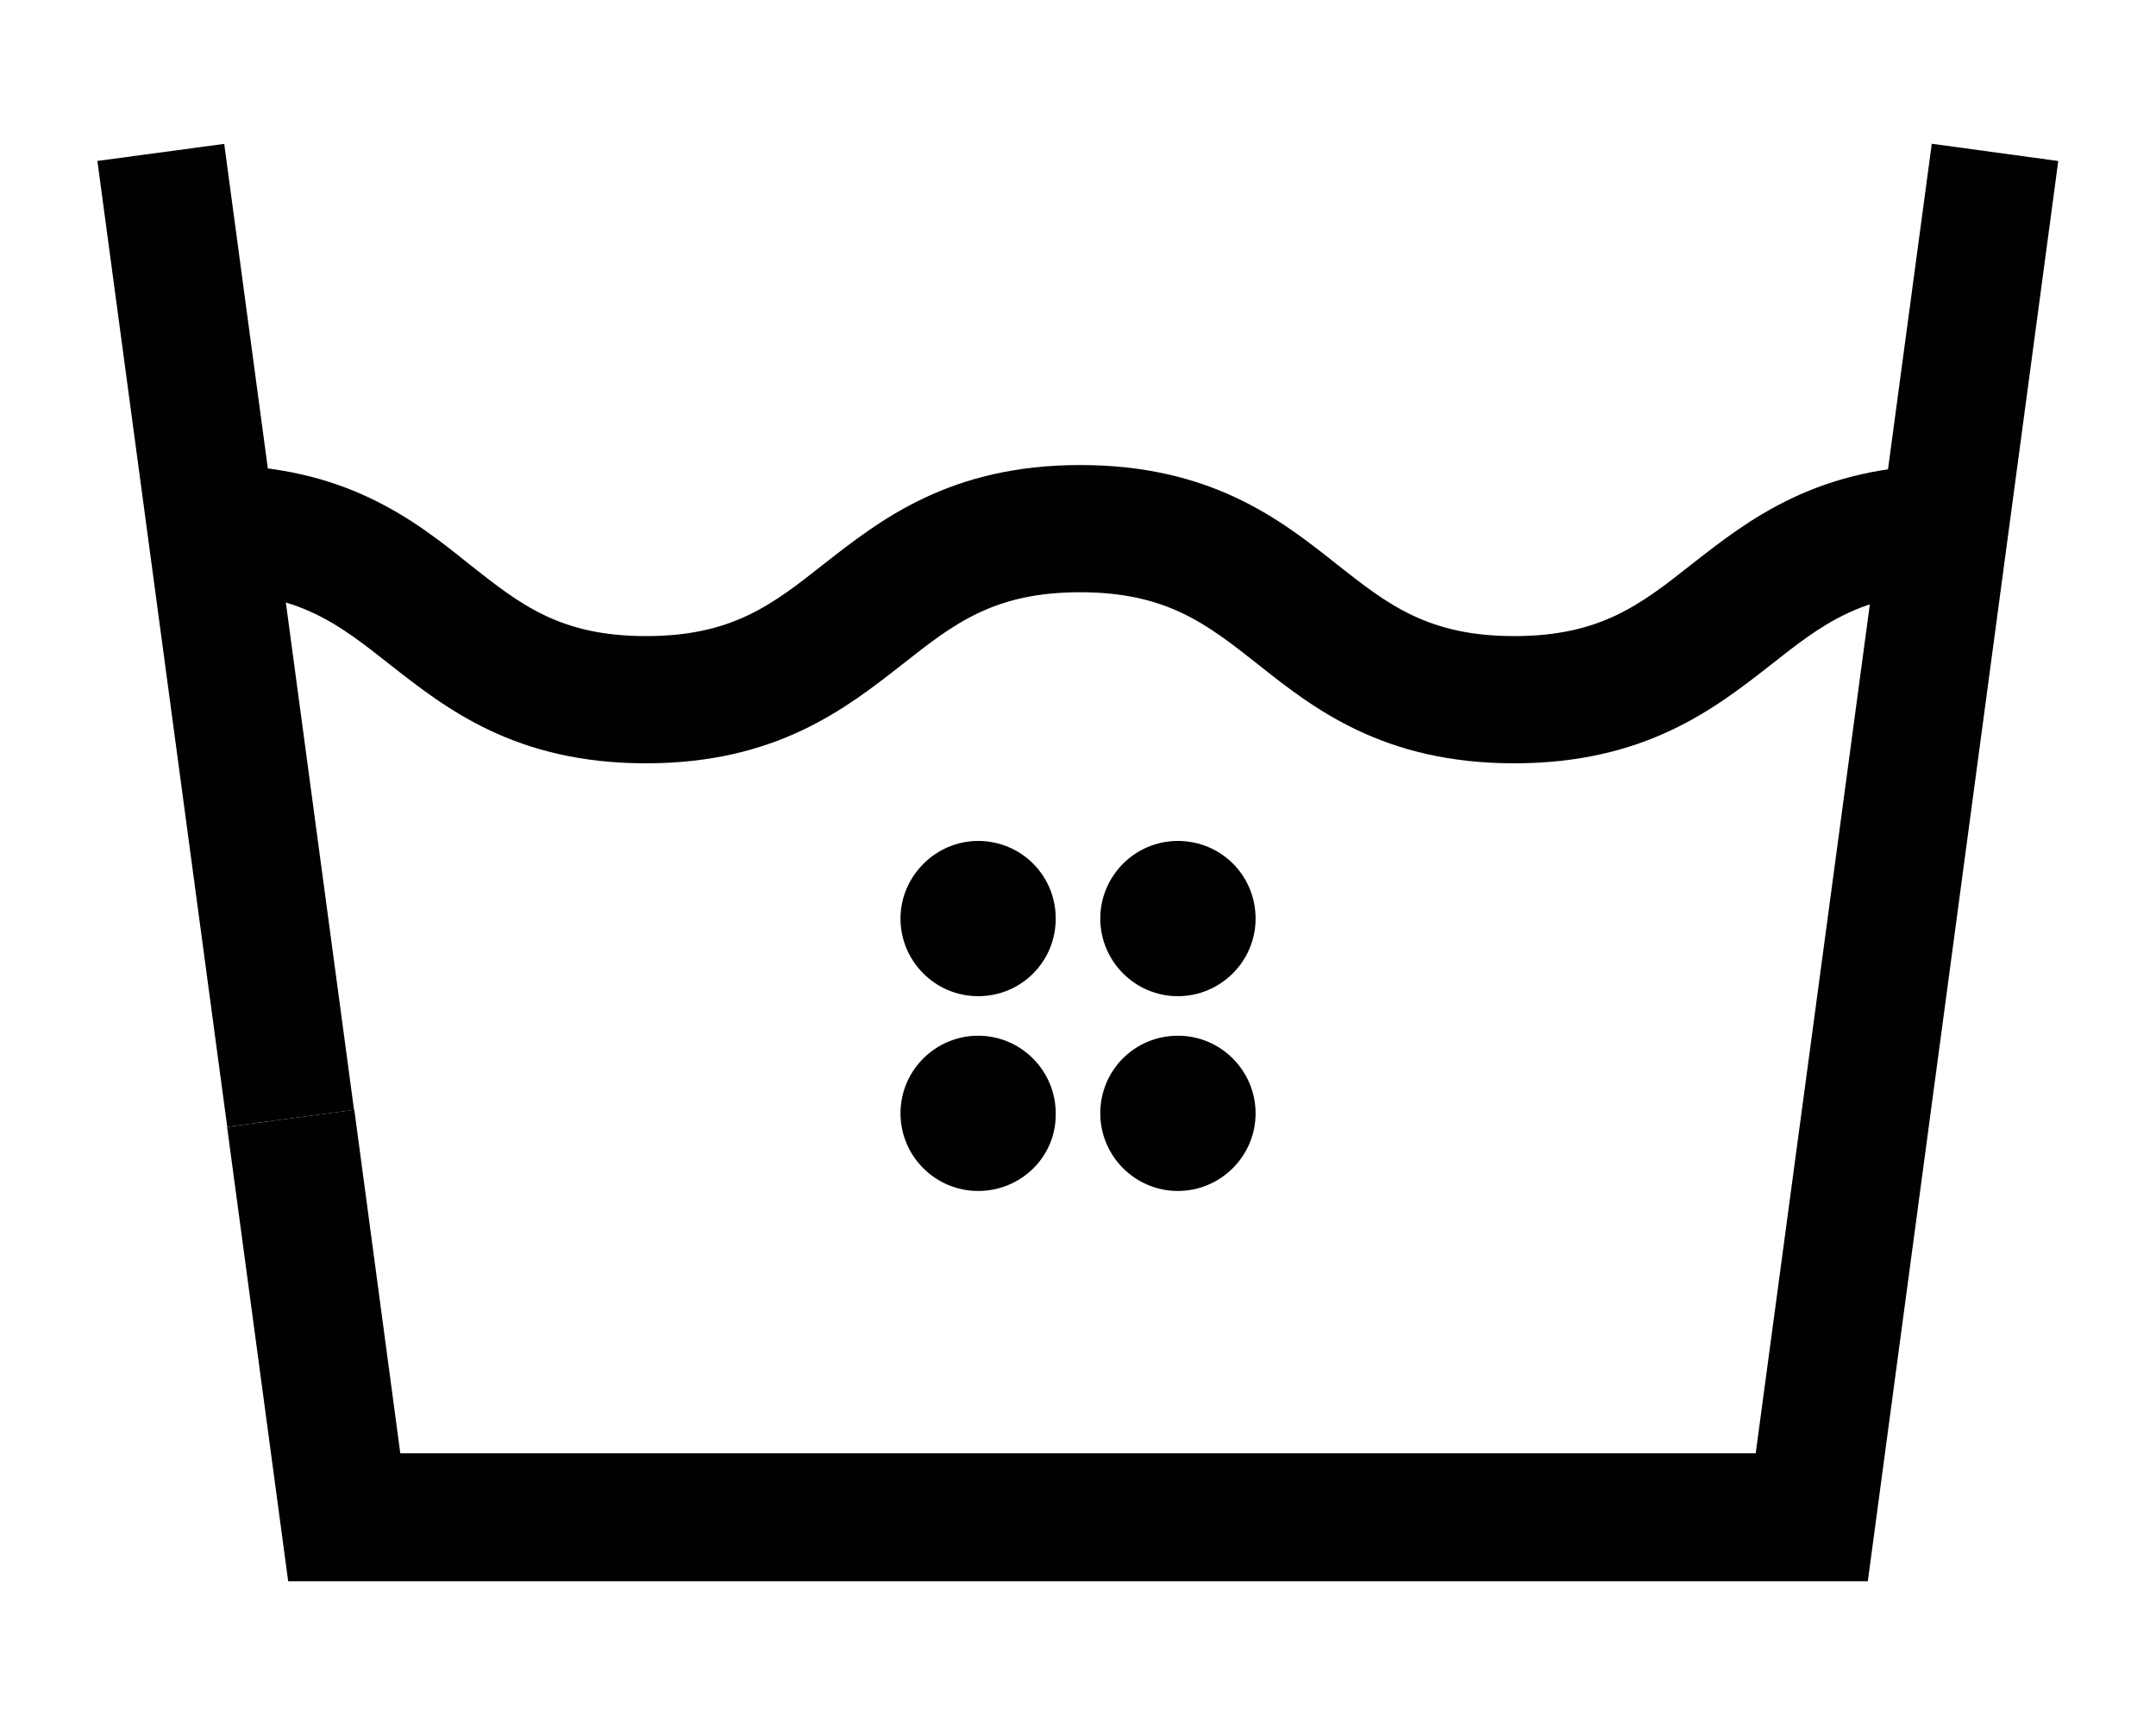
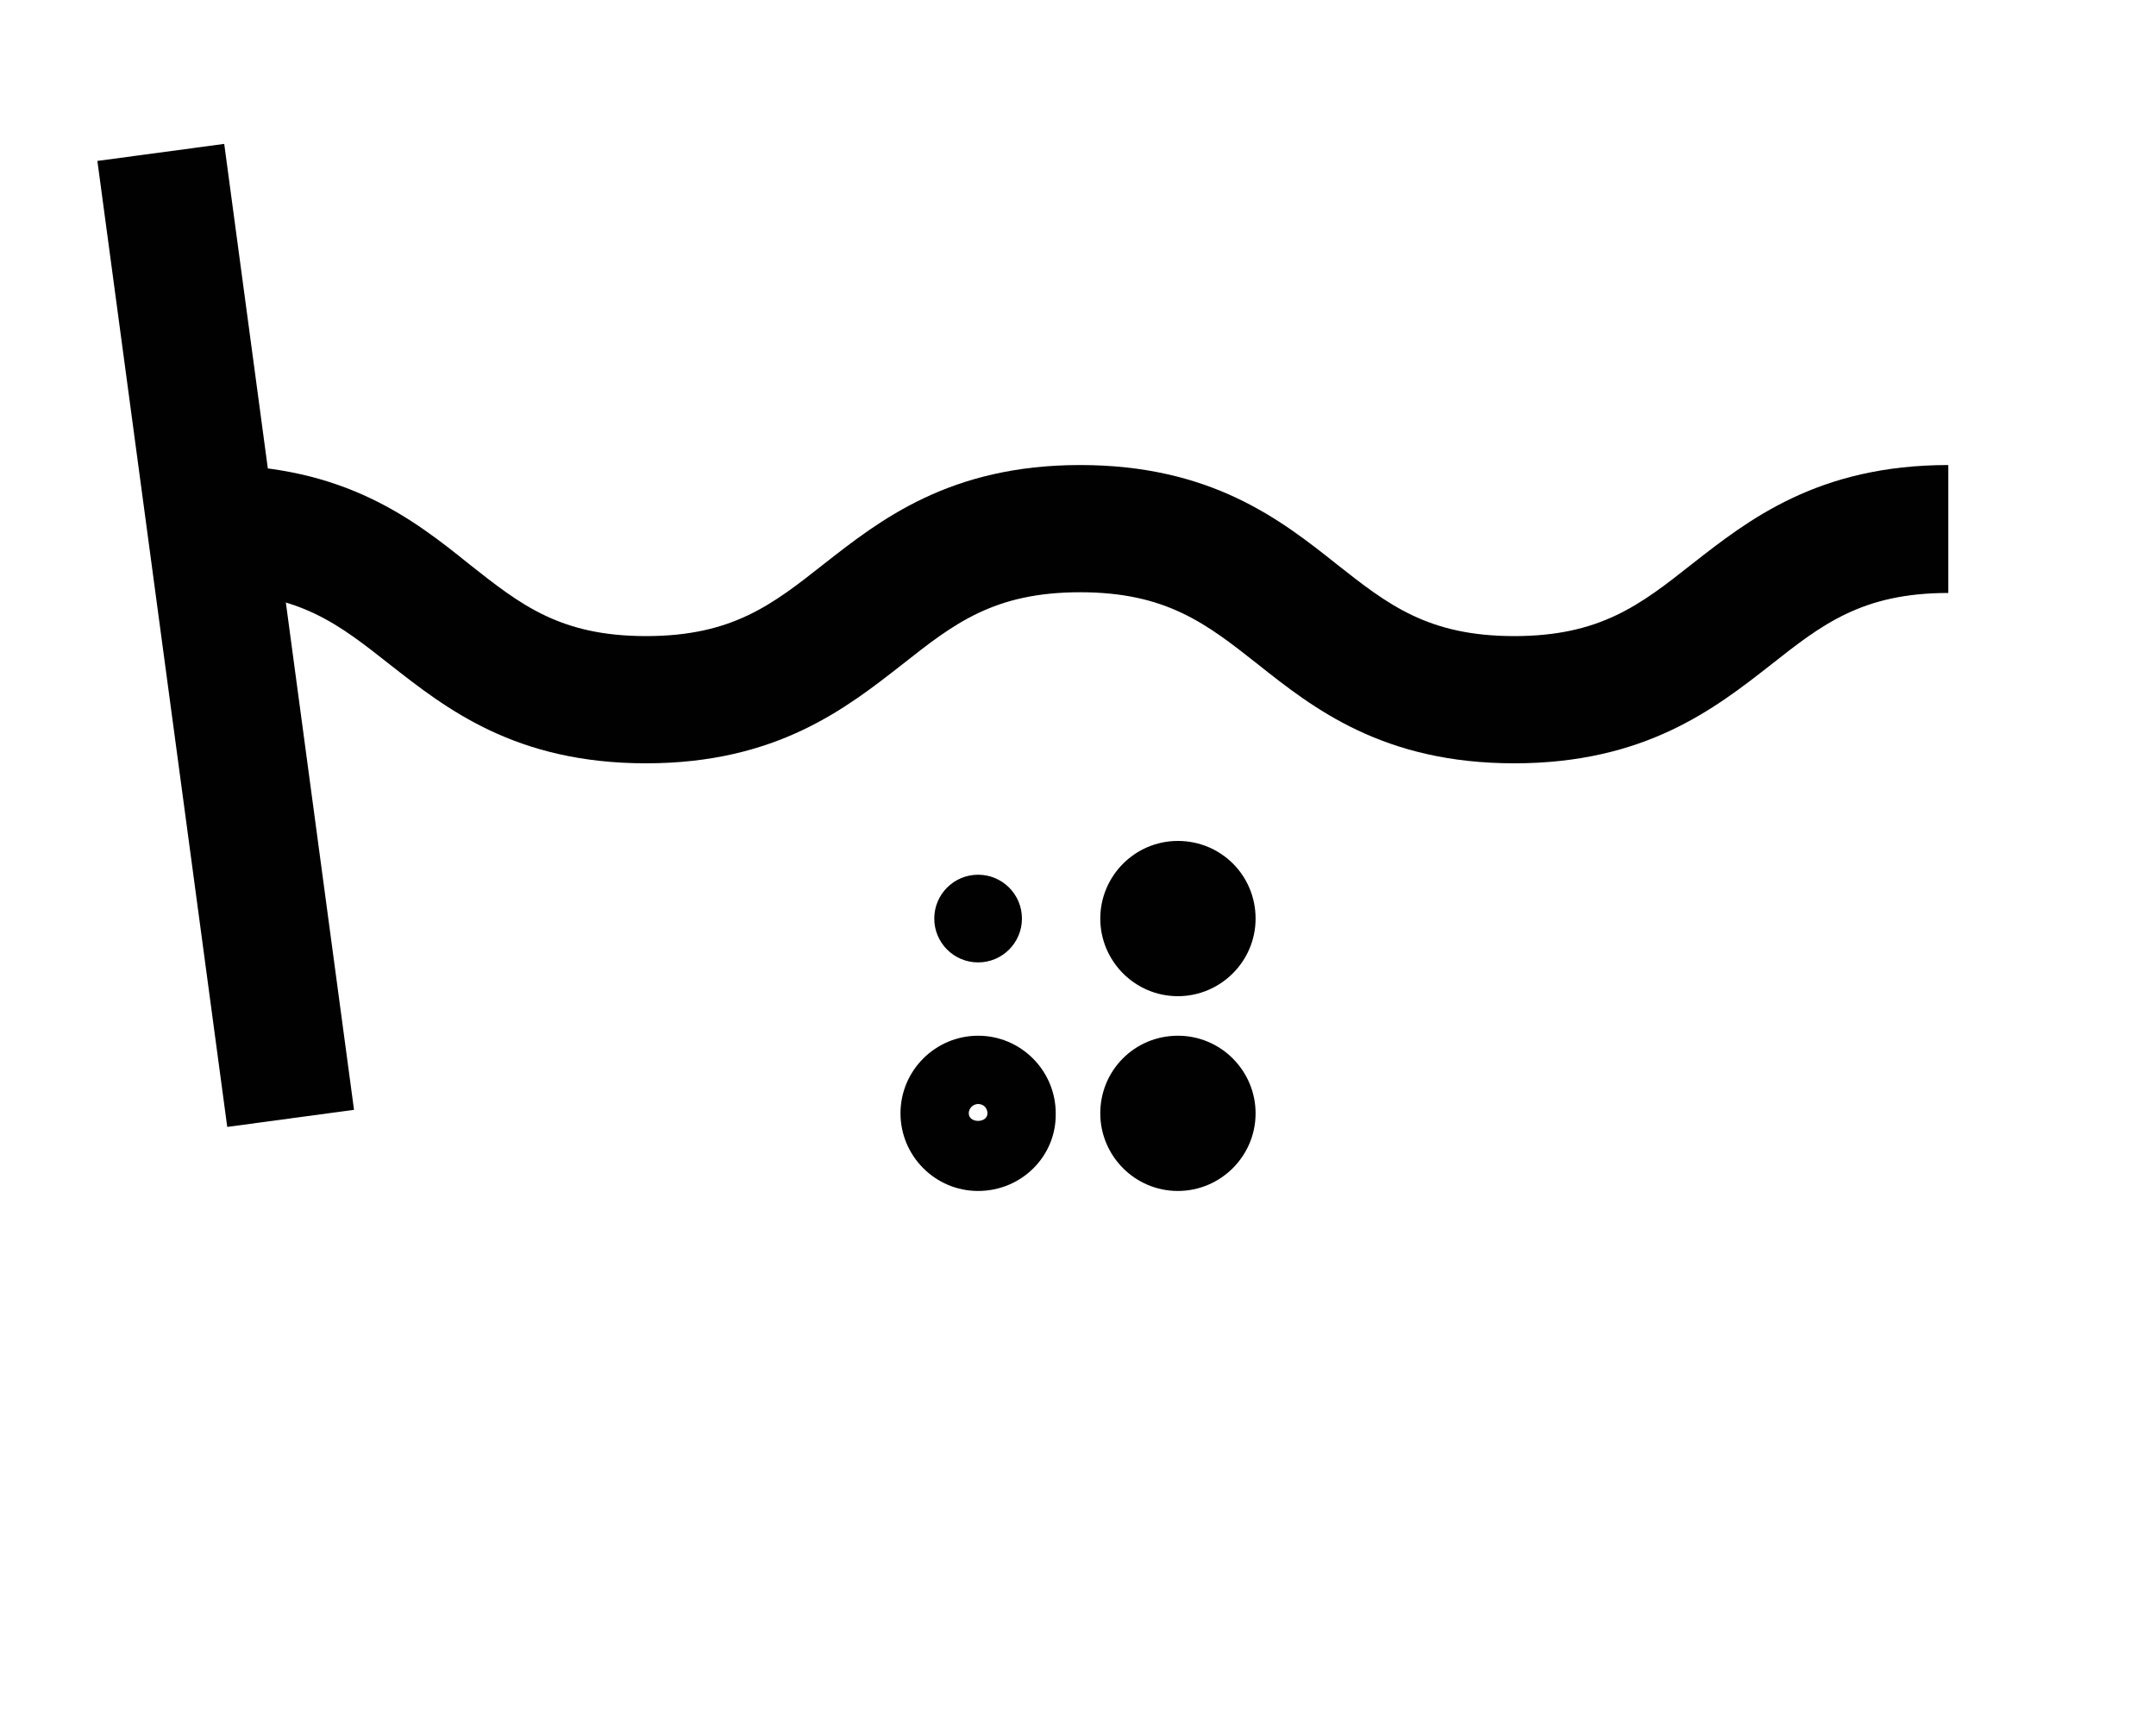
<svg xmlns="http://www.w3.org/2000/svg" width="30" height="24" viewBox="0 0 30 24" fill="none">
-   <path d="M25.99 22H4.01L3.16 15.68L4.93 15.44L5.57 20.22H24.43L26.88 2L28.64 2.24L25.99 22Z" fill="#010101" />
  <path d="M3.12 2.002L1.355 2.239L3.162 15.679L4.926 15.441L3.12 2.002Z" fill="#010101" />
  <path d="M21.07 10.62C19.25 10.62 18.28 9.86 17.5 9.24C16.79 8.68 16.23 8.24 15.03 8.24C13.83 8.24 13.27 8.68 12.56 9.24C11.78 9.85 10.81 10.62 8.99 10.62C7.17 10.62 6.21 9.86 5.43 9.25C4.72 8.69 4.17 8.25 2.97 8.25V6.47C4.79 6.47 5.76 7.23 6.53 7.85C7.24 8.41 7.79 8.85 8.99 8.85C10.19 8.85 10.75 8.41 11.46 7.85C12.24 7.24 13.21 6.47 15.03 6.47C16.85 6.47 17.82 7.23 18.6 7.85C19.31 8.41 19.87 8.85 21.07 8.85C22.27 8.85 22.83 8.41 23.54 7.85C24.32 7.24 25.29 6.47 27.11 6.47V8.25C25.91 8.25 25.35 8.69 24.64 9.25C23.86 9.86 22.89 10.62 21.07 10.62Z" fill="#010101" />
  <path d="M13.61 13.39C13.947 13.39 14.22 13.117 14.22 12.78C14.22 12.443 13.947 12.17 13.61 12.17C13.273 12.17 13 12.443 13 12.78C13 13.117 13.273 13.39 13.61 13.39Z" fill="#010101" />
-   <path d="M13.61 13.86C13.01 13.86 12.53 13.37 12.53 12.78C12.53 12.19 13.02 11.7 13.61 11.7C14.21 11.7 14.69 12.18 14.69 12.78C14.69 13.38 14.21 13.86 13.61 13.86ZM13.61 12.64C13.54 12.64 13.48 12.7 13.48 12.77C13.48 12.91 13.74 12.91 13.74 12.77C13.74 12.7 13.69 12.64 13.61 12.64Z" fill="#010101" />
  <path d="M16.39 13.39C16.727 13.39 17 13.117 17 12.78C17 12.443 16.727 12.17 16.39 12.17C16.053 12.17 15.78 12.443 15.78 12.78C15.78 13.117 16.053 13.39 16.39 13.39Z" fill="#010101" />
  <path d="M16.39 13.86C15.79 13.86 15.31 13.37 15.31 12.78C15.31 12.19 15.79 11.7 16.39 11.7C16.991 11.7 17.471 12.18 17.471 12.78C17.471 13.38 16.98 13.86 16.39 13.86ZM16.39 12.64C16.32 12.64 16.261 12.7 16.261 12.77C16.261 12.92 16.52 12.91 16.52 12.77C16.52 12.7 16.46 12.64 16.39 12.64Z" fill="#010101" />
-   <path d="M13.61 16.1C13.947 16.1 14.22 15.827 14.22 15.49C14.22 15.153 13.947 14.88 13.61 14.88C13.273 14.88 13 15.153 13 15.49C13 15.827 13.273 16.1 13.61 16.1Z" fill="#010101" />
  <path d="M13.61 16.57C13.01 16.57 12.53 16.08 12.53 15.49C12.53 14.89 13.02 14.41 13.61 14.41C14.21 14.41 14.69 14.9 14.69 15.49C14.7 16.09 14.21 16.57 13.61 16.57ZM13.61 15.36C13.54 15.36 13.48 15.42 13.48 15.49C13.48 15.63 13.74 15.63 13.74 15.49C13.74 15.42 13.69 15.36 13.61 15.36Z" fill="#010101" />
  <path d="M16.39 16.1C16.727 16.1 17 15.827 17 15.49C17 15.153 16.727 14.88 16.39 14.88C16.053 14.88 15.78 15.153 15.78 15.49C15.78 15.827 16.053 16.1 16.39 16.1Z" fill="#010101" />
  <path d="M16.39 16.57C15.79 16.57 15.31 16.08 15.31 15.49C15.31 14.89 15.79 14.41 16.39 14.41C16.991 14.41 17.471 14.9 17.471 15.49C17.471 16.09 16.98 16.57 16.39 16.57ZM16.39 15.36C16.32 15.36 16.261 15.42 16.261 15.49C16.261 15.64 16.52 15.63 16.52 15.49C16.52 15.42 16.46 15.36 16.39 15.36Z" fill="#010101" />
</svg>